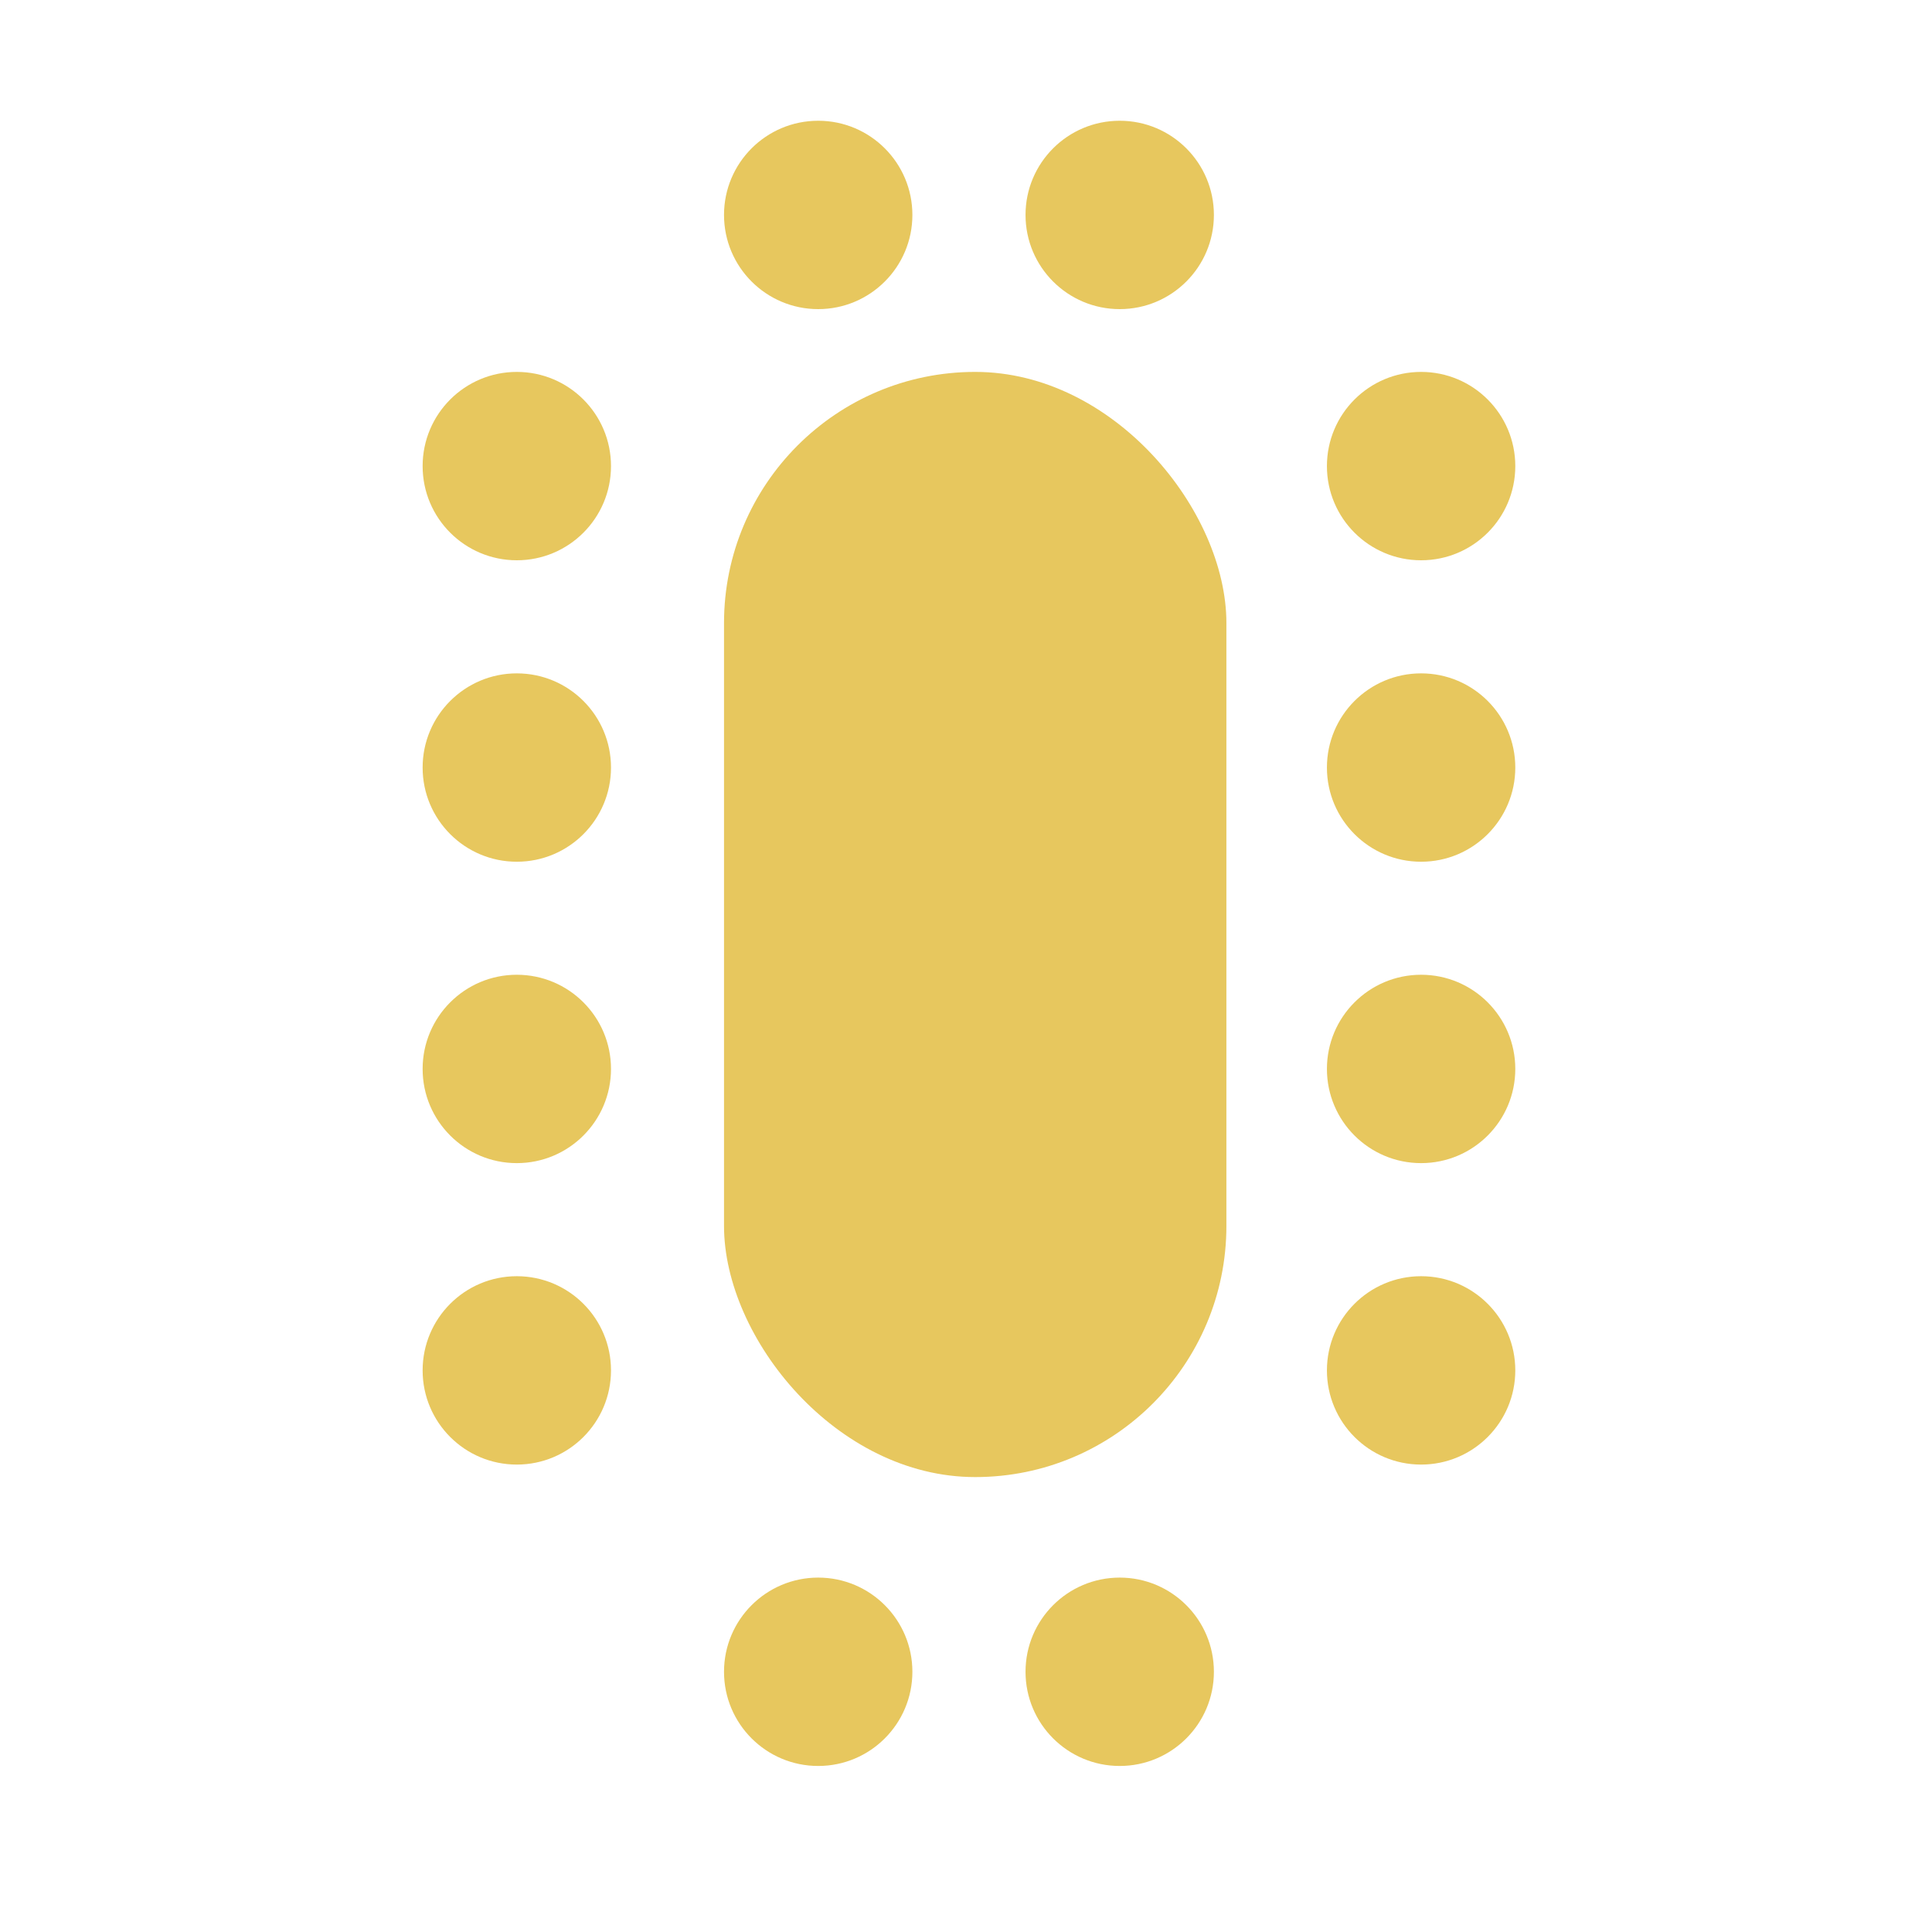
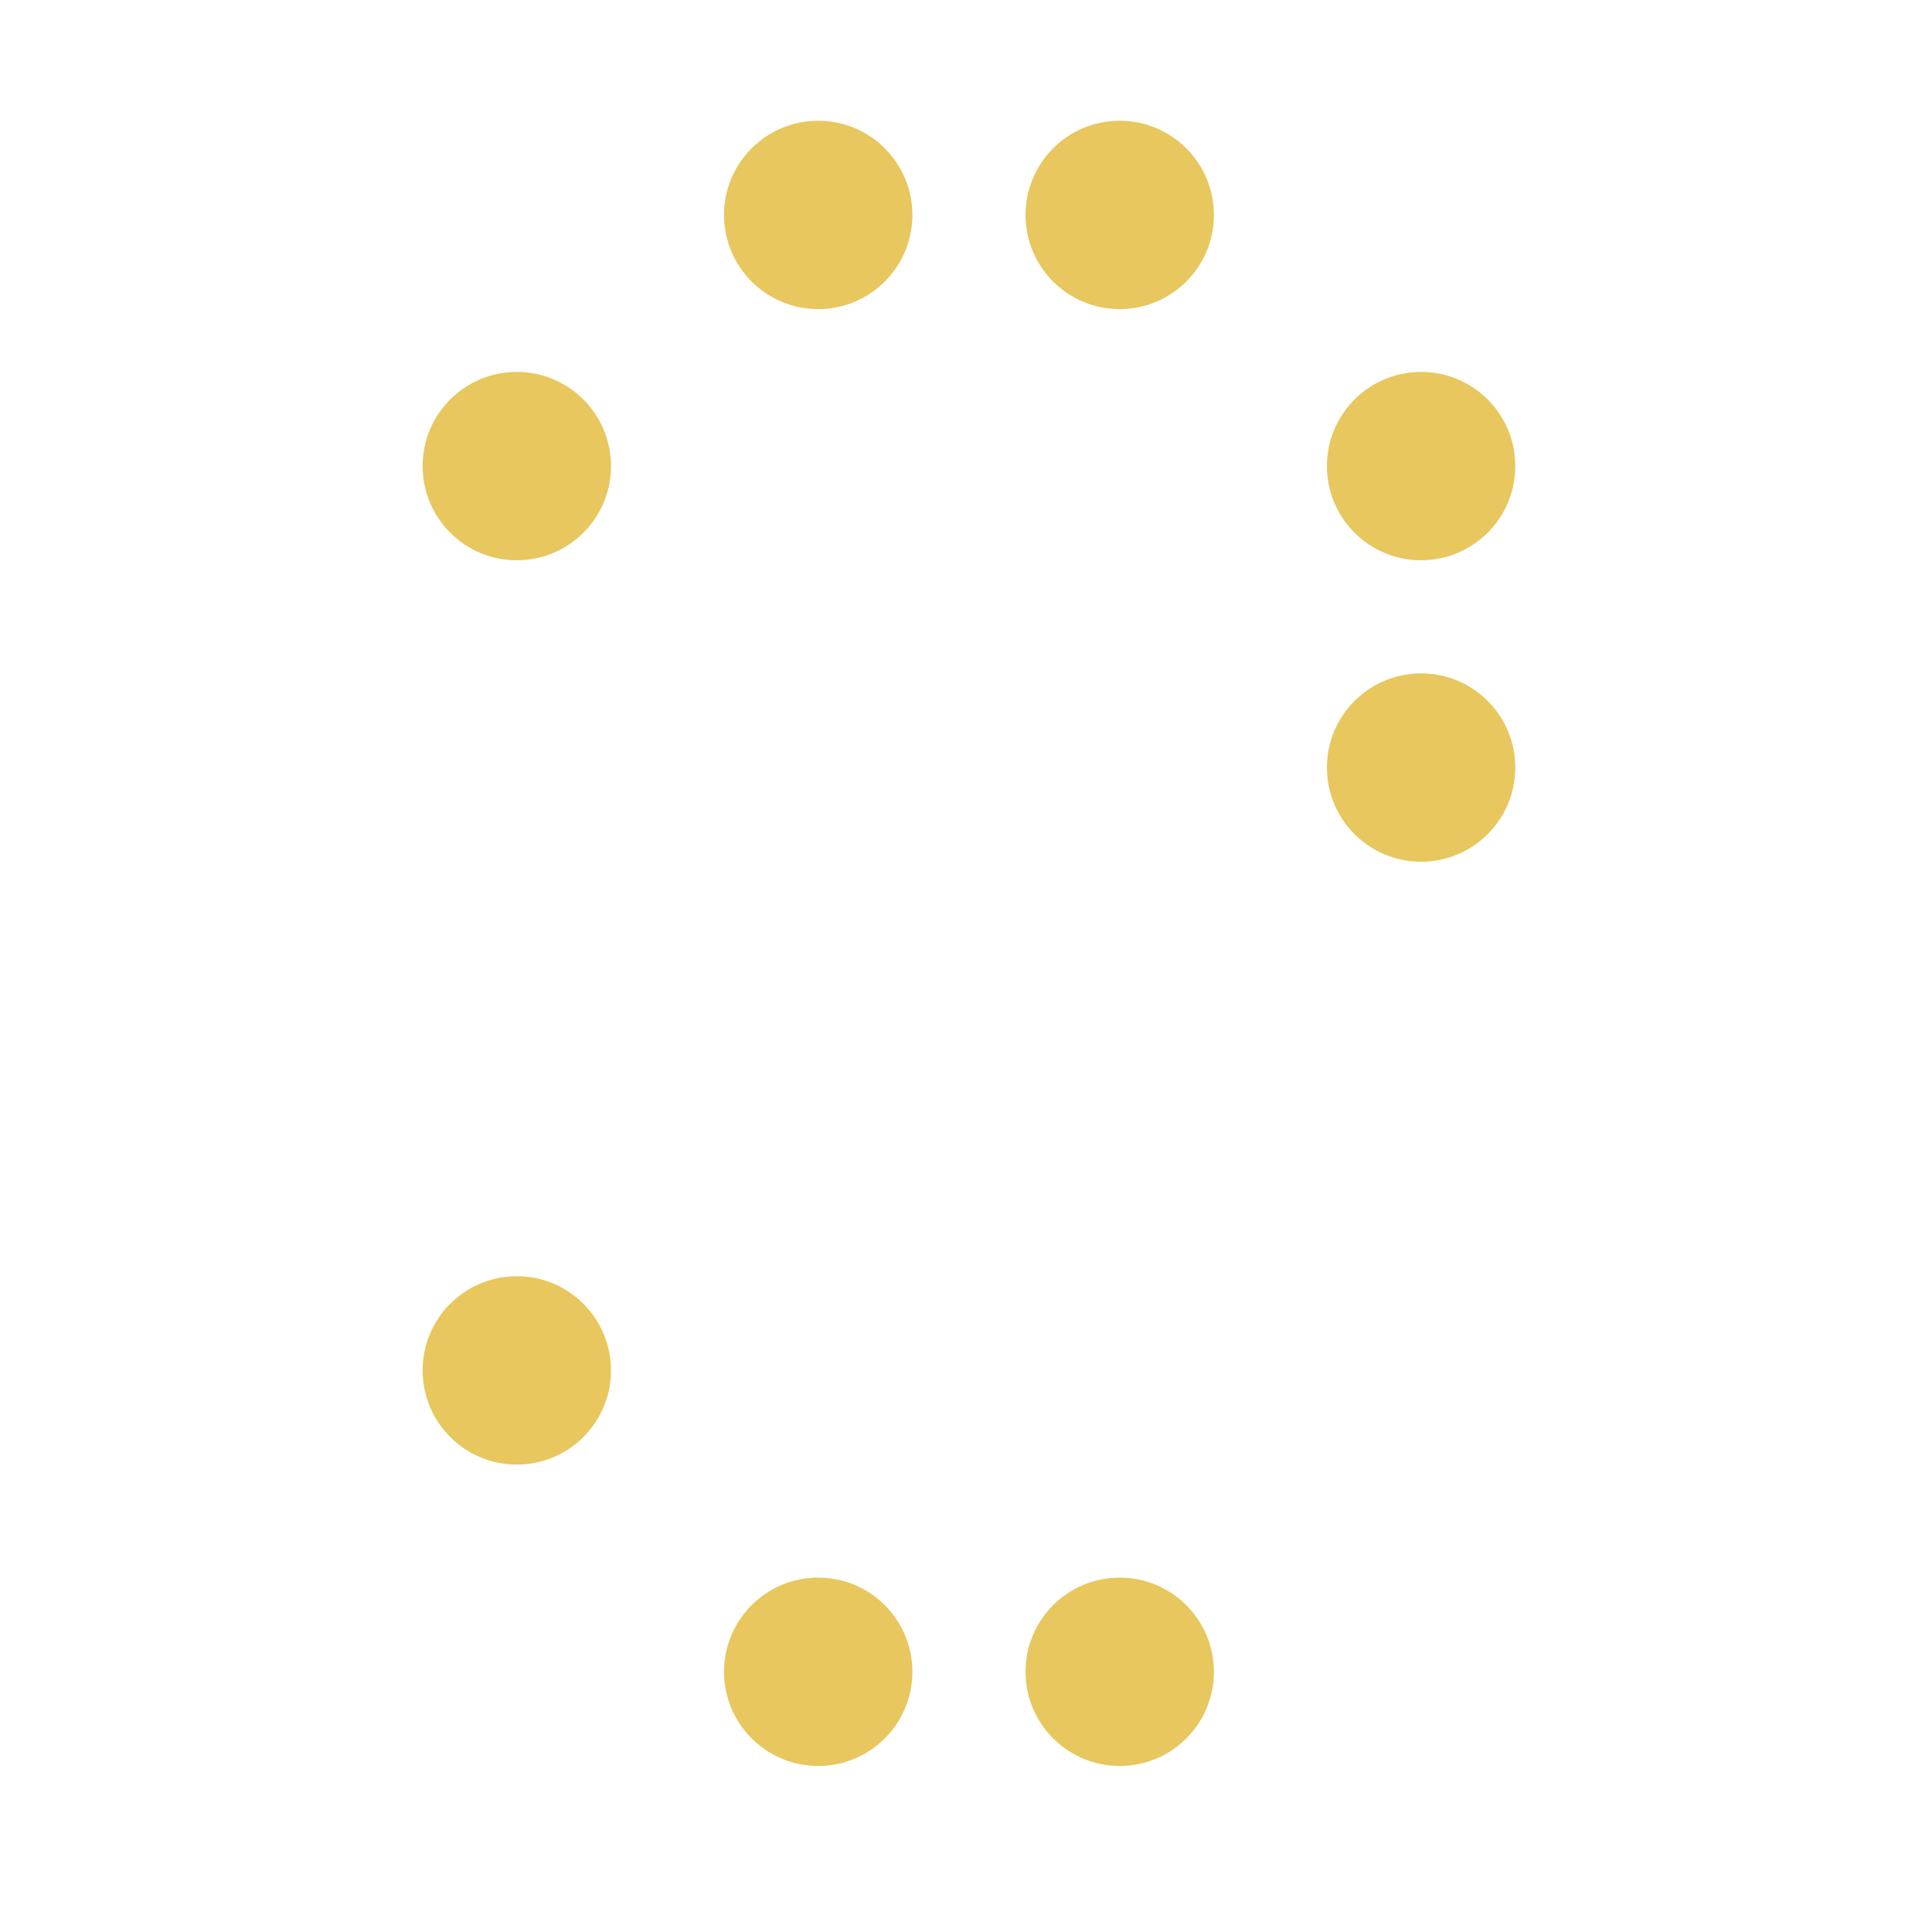
<svg xmlns="http://www.w3.org/2000/svg" width="32" height="32" viewBox="0 0 32 32" fill="none">
  <circle cx="8.56" cy="7.72" r="1.56" transform="rotate(-90 8.56 7.72)" fill="#E7C75E" />
  <circle cx="23.538" cy="7.72" r="1.56" transform="rotate(-90 23.538 7.72)" fill="#E7C75E" />
-   <circle cx="8.56" cy="12.713" r="1.56" transform="rotate(-90 8.56 12.713)" fill="#E7C75E" />
  <circle cx="23.538" cy="12.713" r="1.56" transform="rotate(-90 23.538 12.713)" fill="#E7C75E" />
-   <circle cx="8.56" cy="17.705" r="1.56" transform="rotate(-90 8.56 17.705)" fill="#E7C75E" />
-   <circle cx="23.538" cy="17.705" r="1.56" transform="rotate(-90 23.538 17.705)" fill="#E7C75E" />
  <circle cx="8.56" cy="22.698" r="1.56" transform="rotate(-90 8.56 22.698)" fill="#E7C75E" />
-   <circle cx="23.538" cy="22.698" r="1.56" transform="rotate(-90 23.538 22.698)" fill="#E7C75E" />
  <circle cx="13.552" cy="27.69" r="1.56" transform="rotate(-90 13.552 27.69)" fill="#E7C75E" />
  <circle cx="13.552" cy="3.56" r="1.56" transform="rotate(-90 13.552 3.56)" fill="#E7C75E" />
  <circle cx="18.546" cy="27.69" r="1.56" transform="rotate(-90 18.546 27.69)" fill="#E7C75E" />
  <circle cx="18.546" cy="3.56" r="1.56" transform="rotate(-90 18.546 3.56)" fill="#E7C75E" />
-   <rect x="11.992" y="6.16" width="8.321" height="18.305" rx="4.16" fill="#E7C75E" />
</svg>